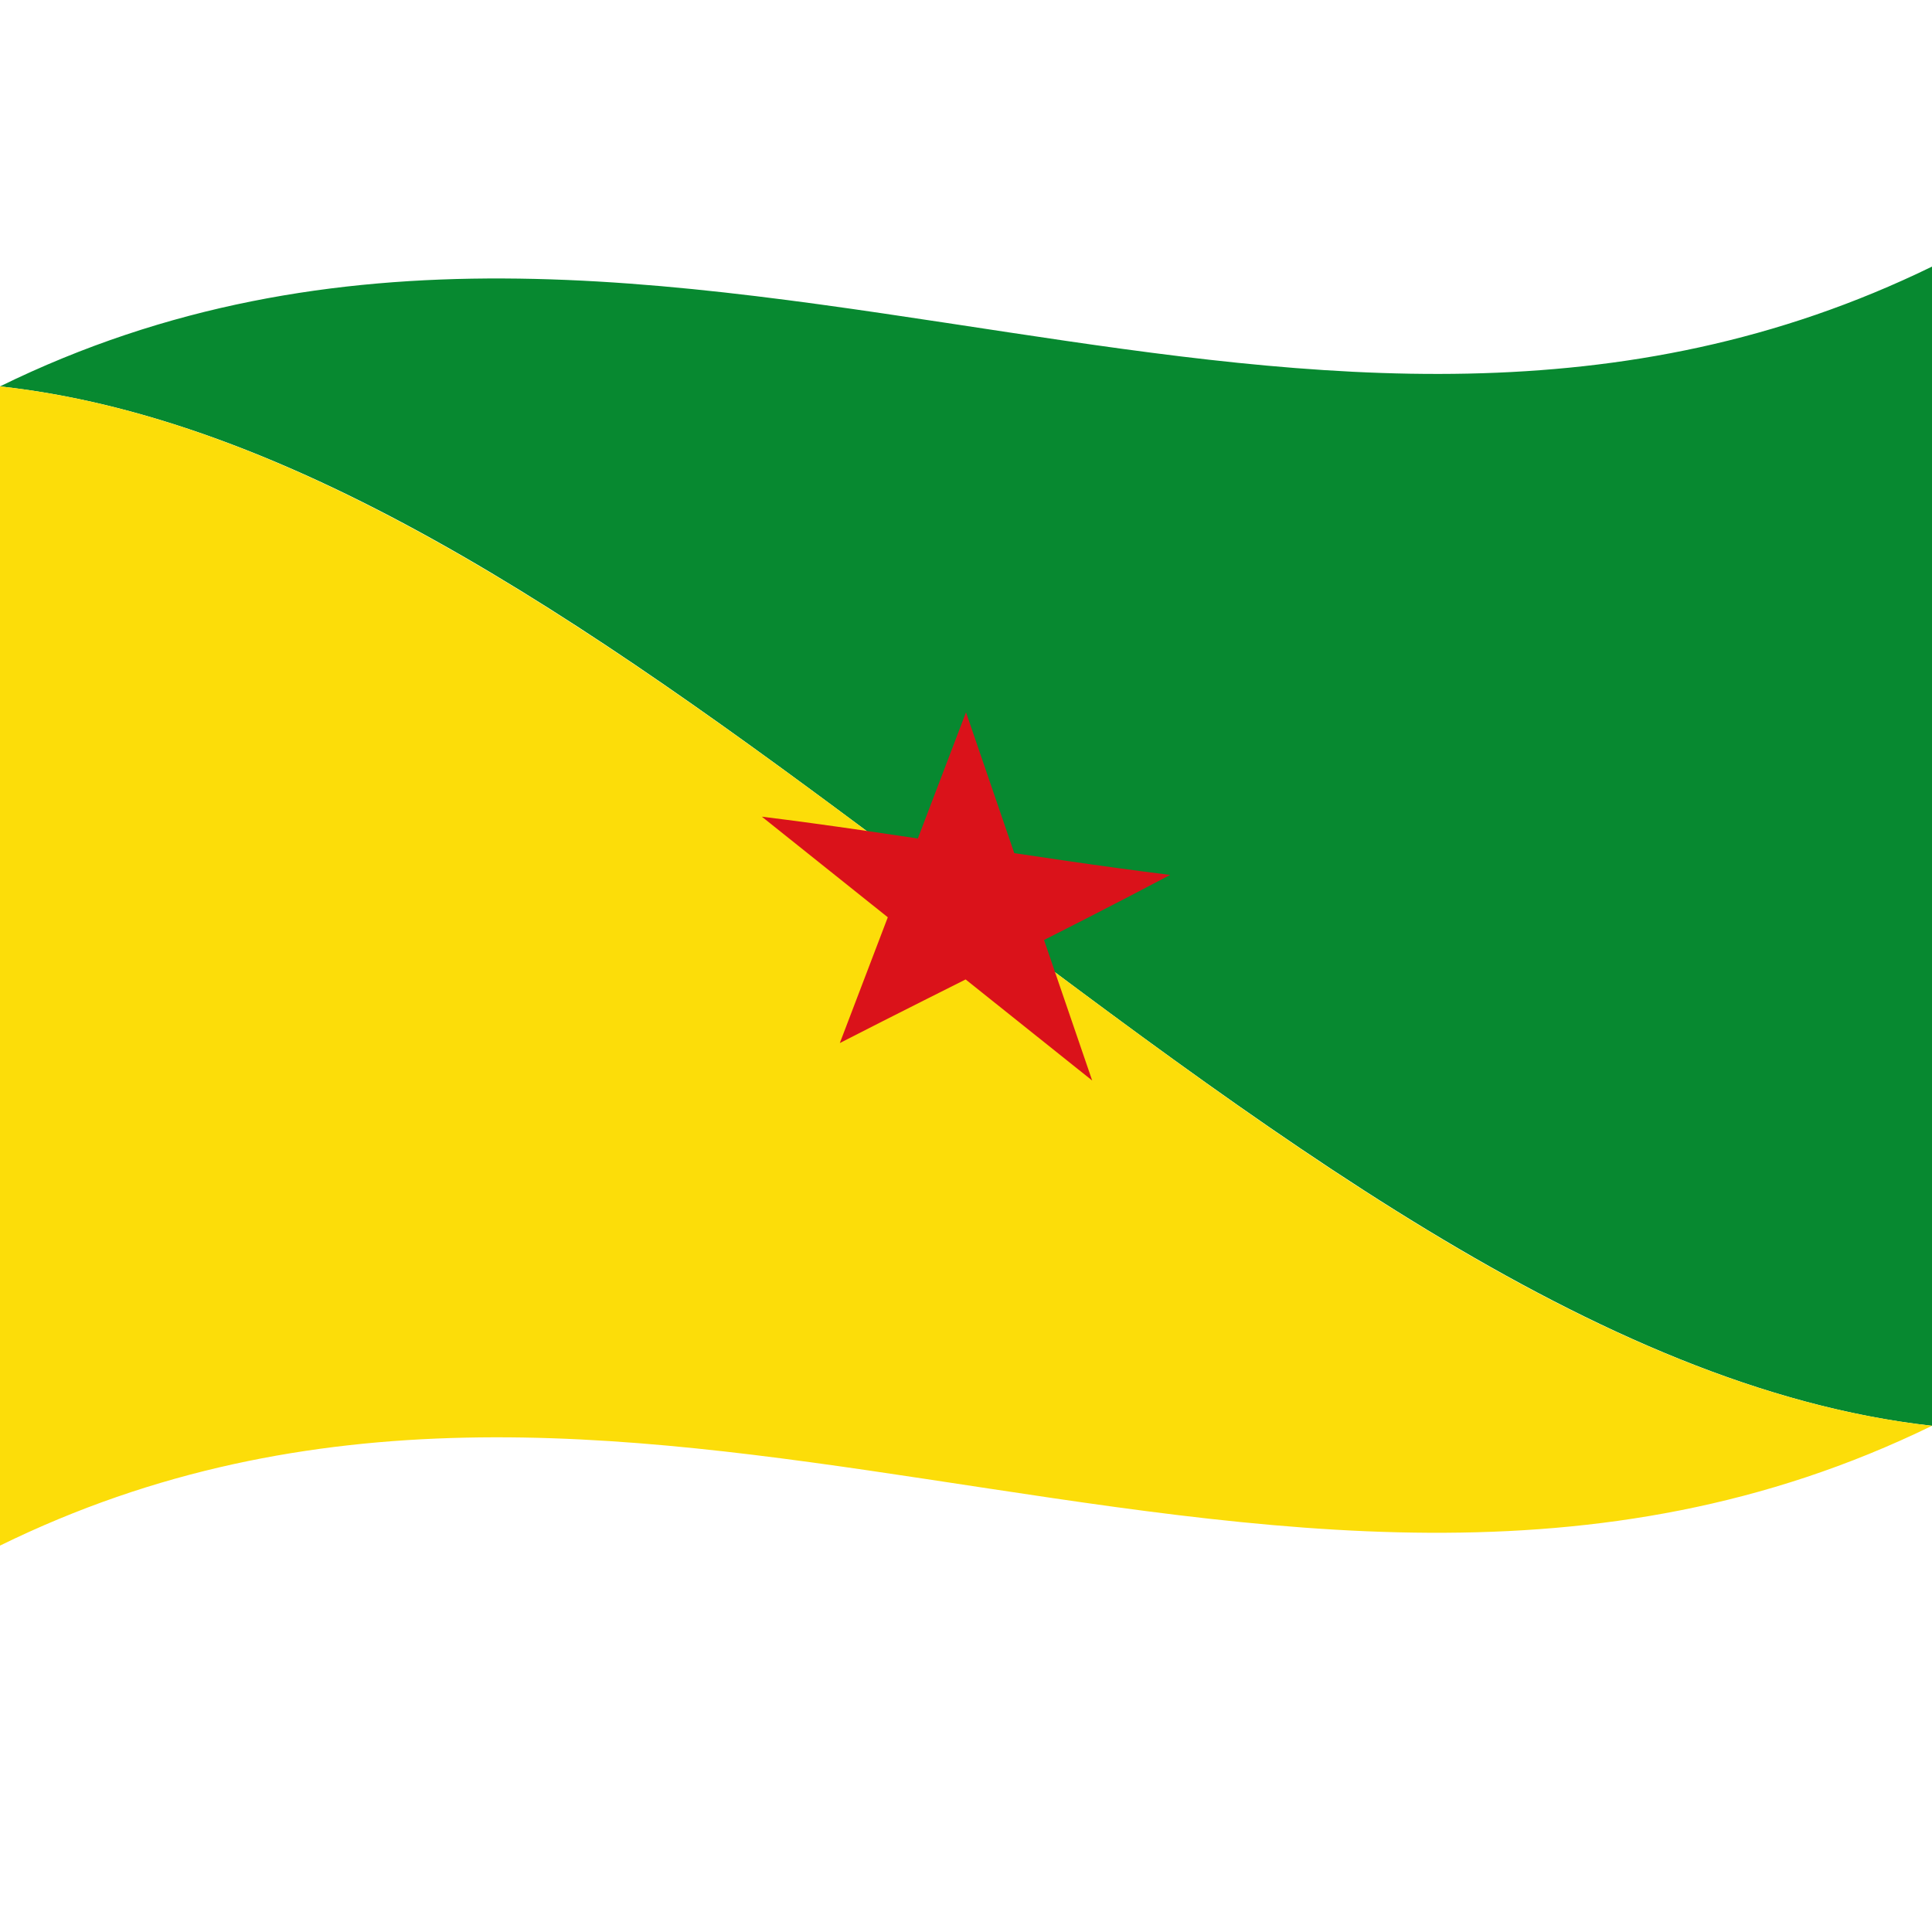
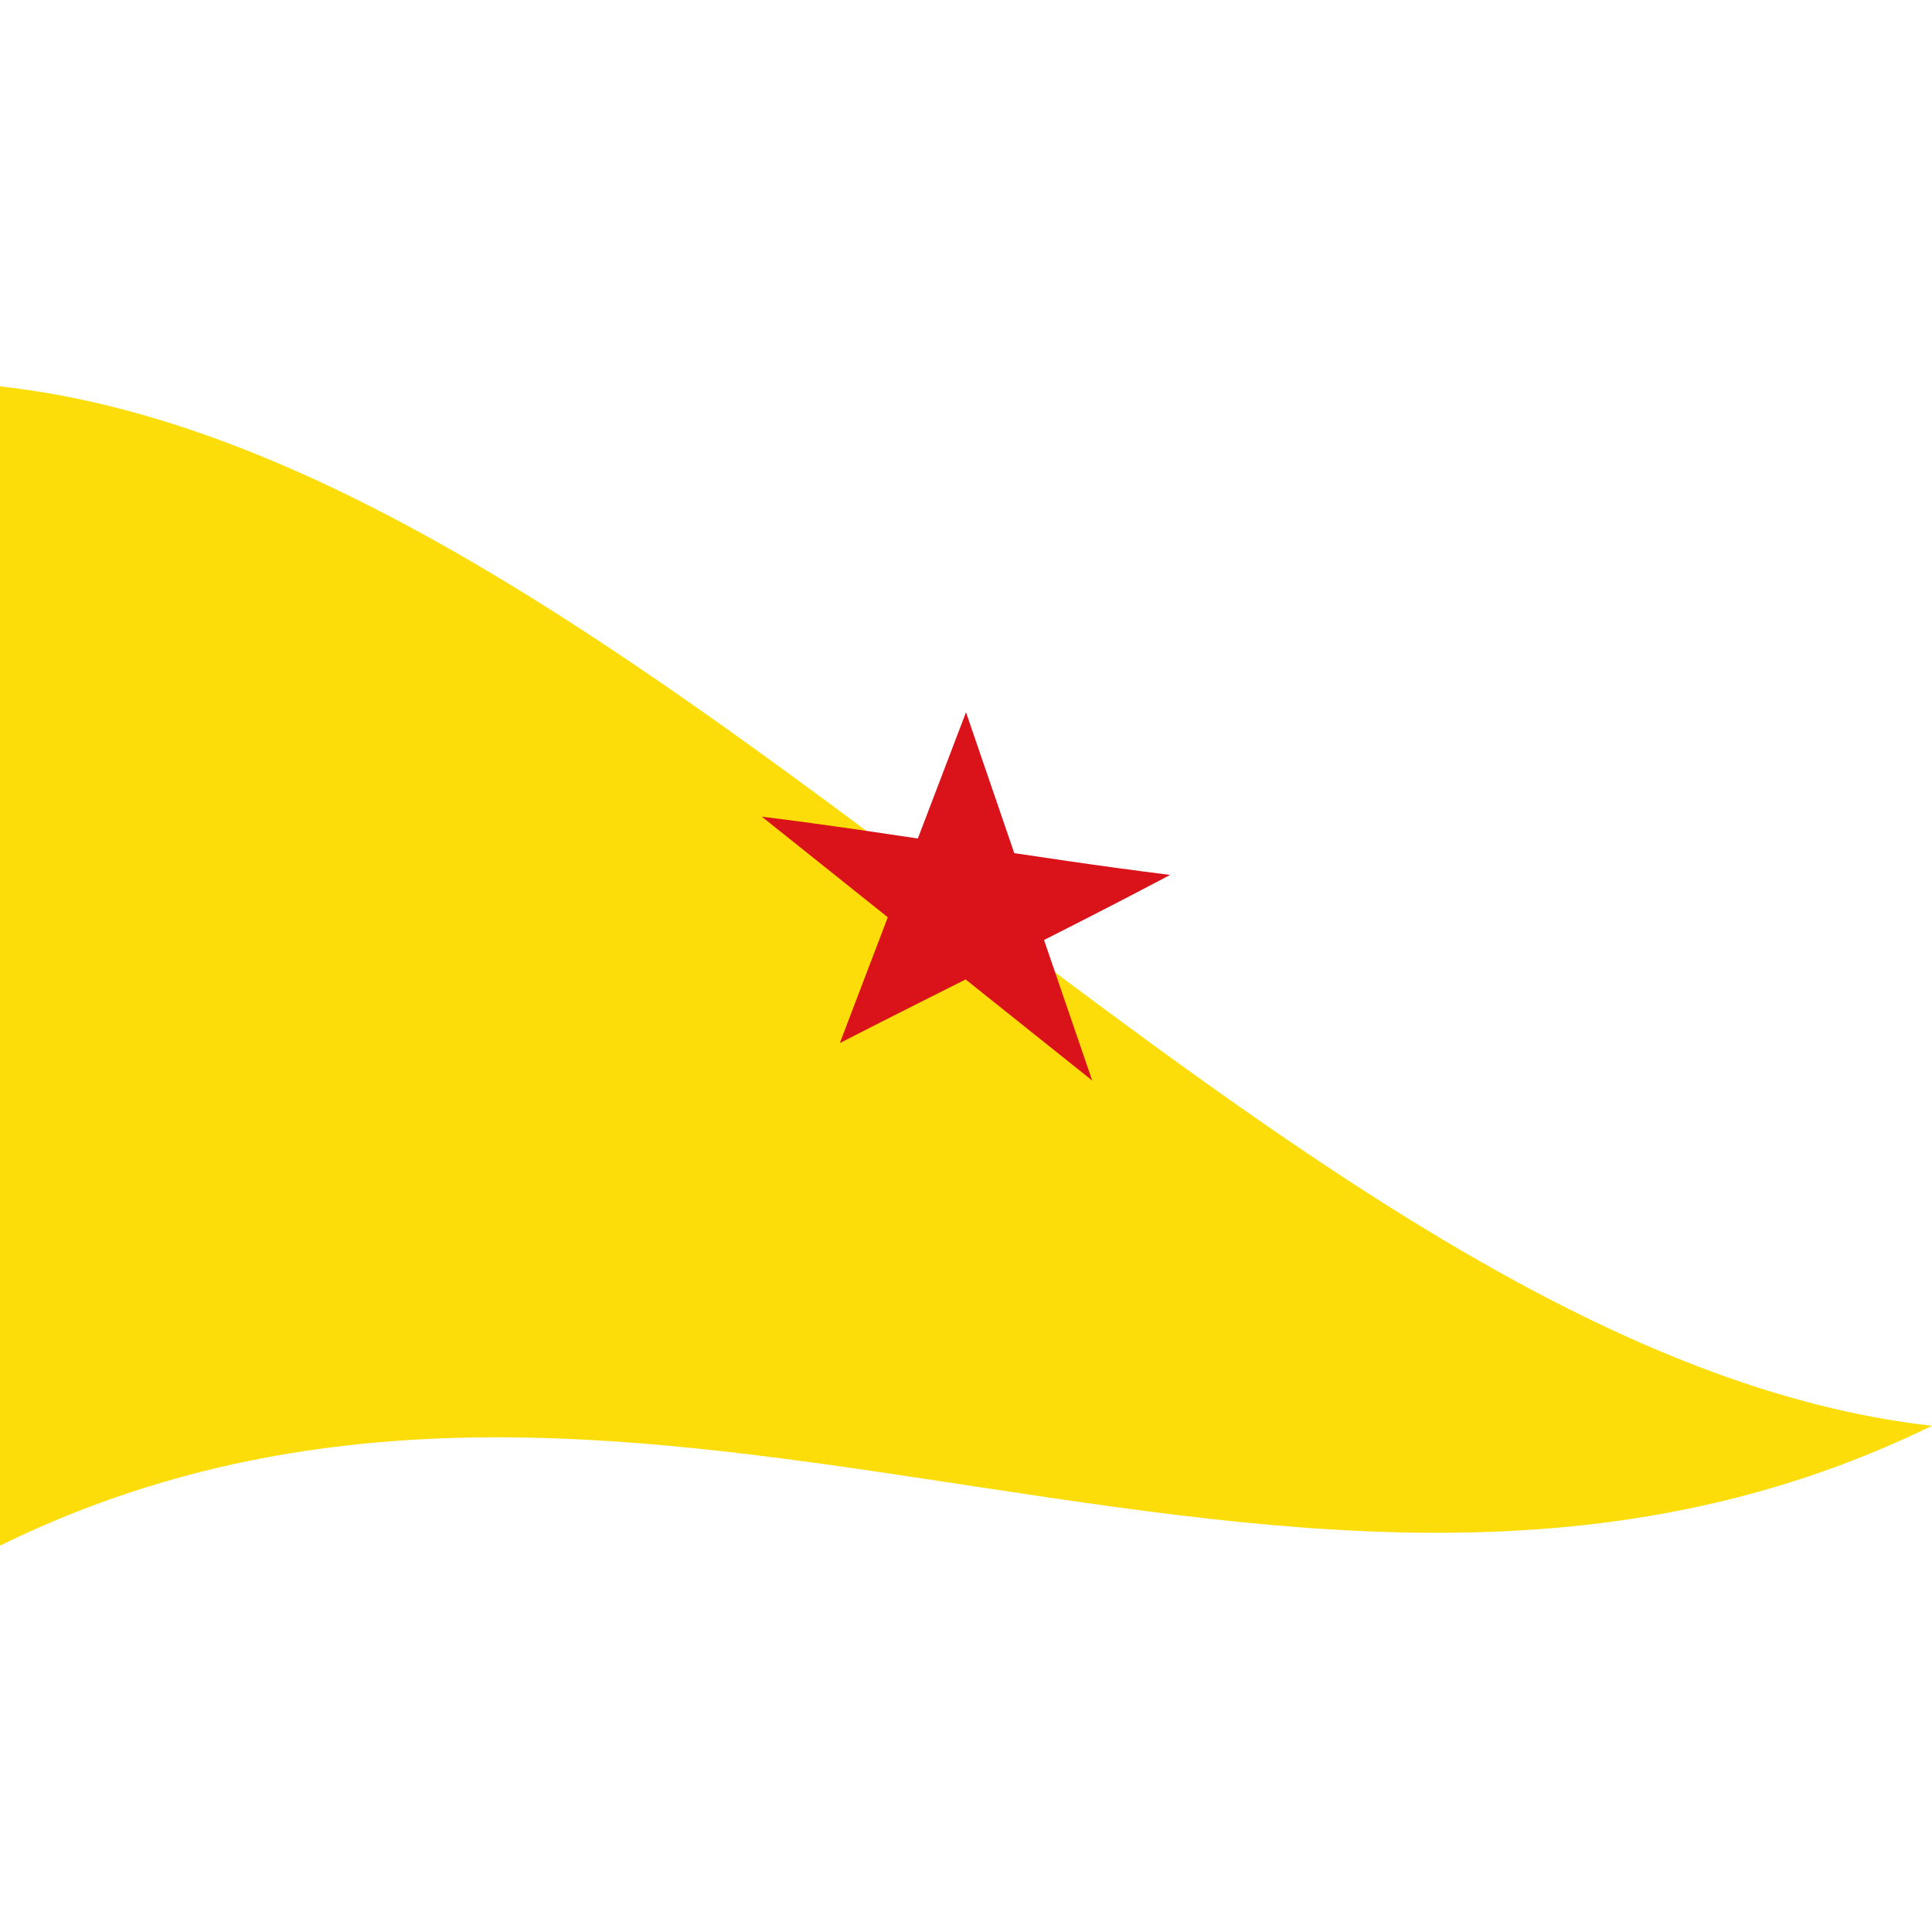
<svg xmlns="http://www.w3.org/2000/svg" id="Flag of French Guiana" viewBox="0 0 1000 1000">
  <defs />
-   <path fill="#078930" d="M0,200 C173.8,114.77 346.98,145.59 522.2,172.04 C679.74,195.83 839.04,216.51 1000,137.99 L1000,737.99 C825.84,718.49 652.05,582.79 476.36,450.91 C319.34,333.03 160.51,217.56 0,200" />
  <path fill="#FCDD09" d="M0,200 C174.16,219.05 347.95,354.54 523.64,486.44 C680.66,604.34 839.49,720.01 1000,737.99 C826.53,822.62 653.68,791.86 478.8,765.46 C320.93,741.62 161.29,720.9 0,800 L0,200" />
  <path id="pentagram" fill="#DA121A" d="M500,368.67 L565.31,559.28 L394.33,422.71 C464.07,431.33 533.81,443.94 605.67,452.86 C549.24,482.76 492.82,510.08 434.69,539.88 L500,368.67" />
</svg>